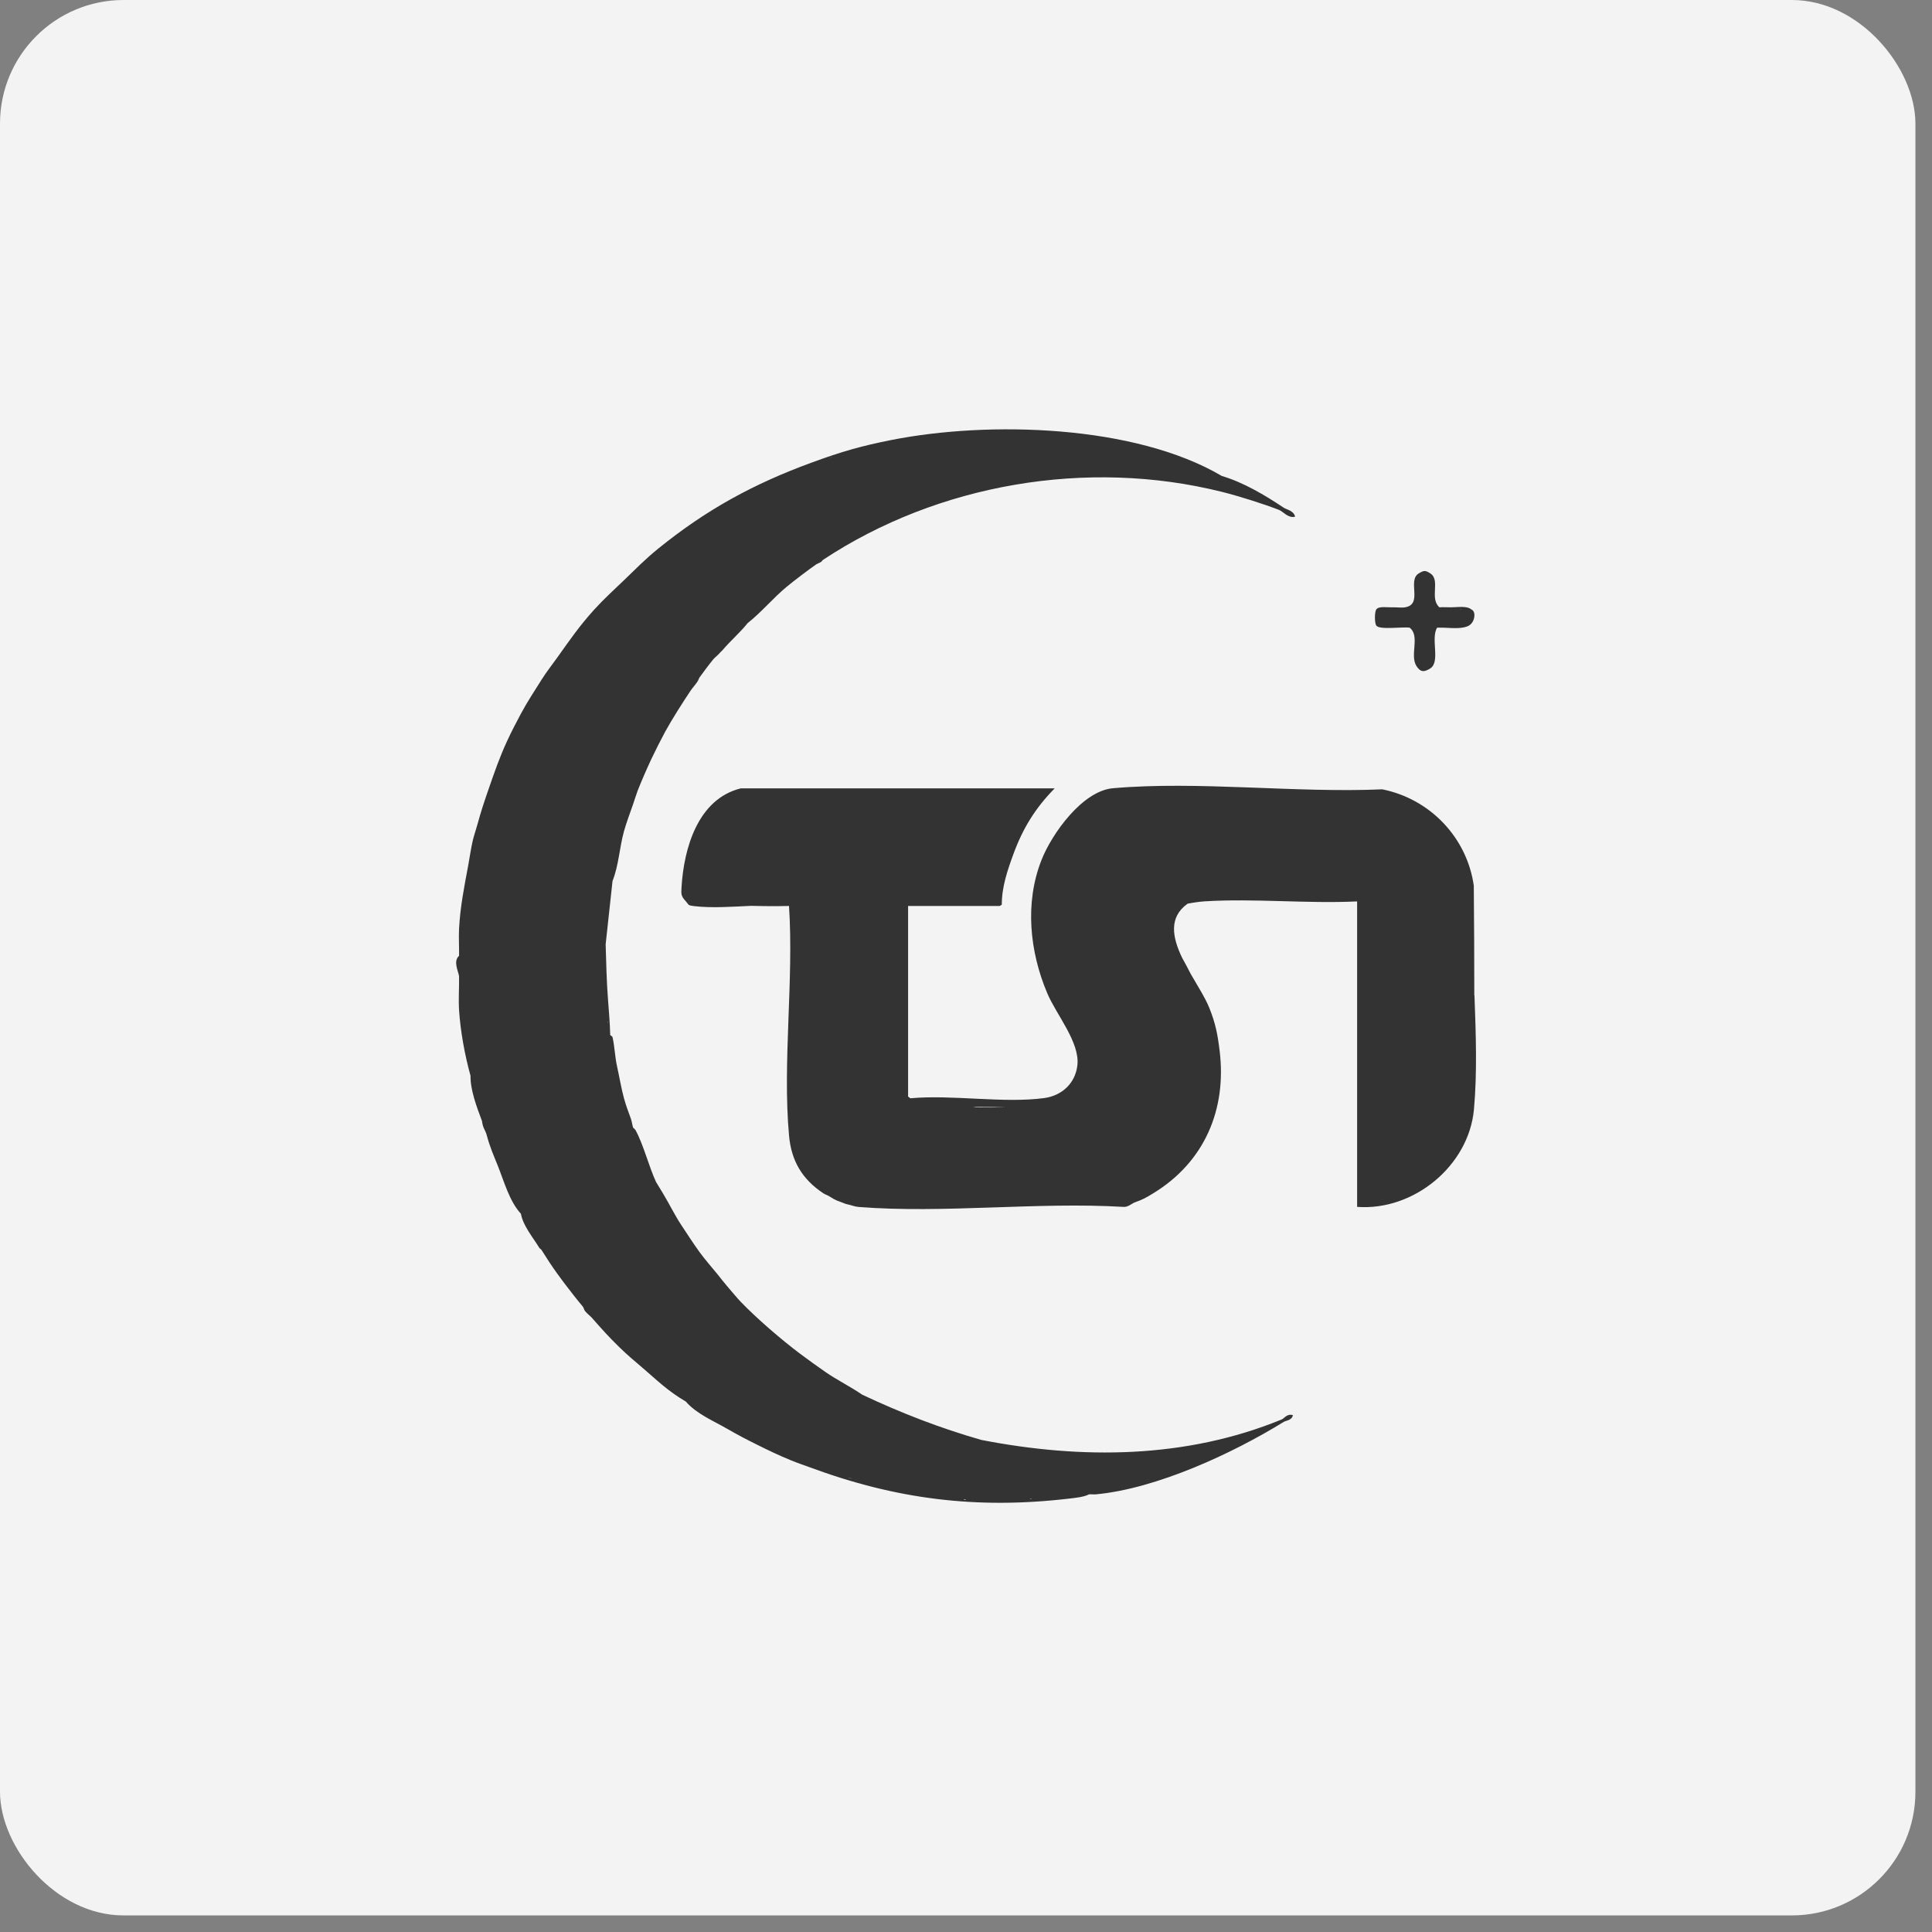
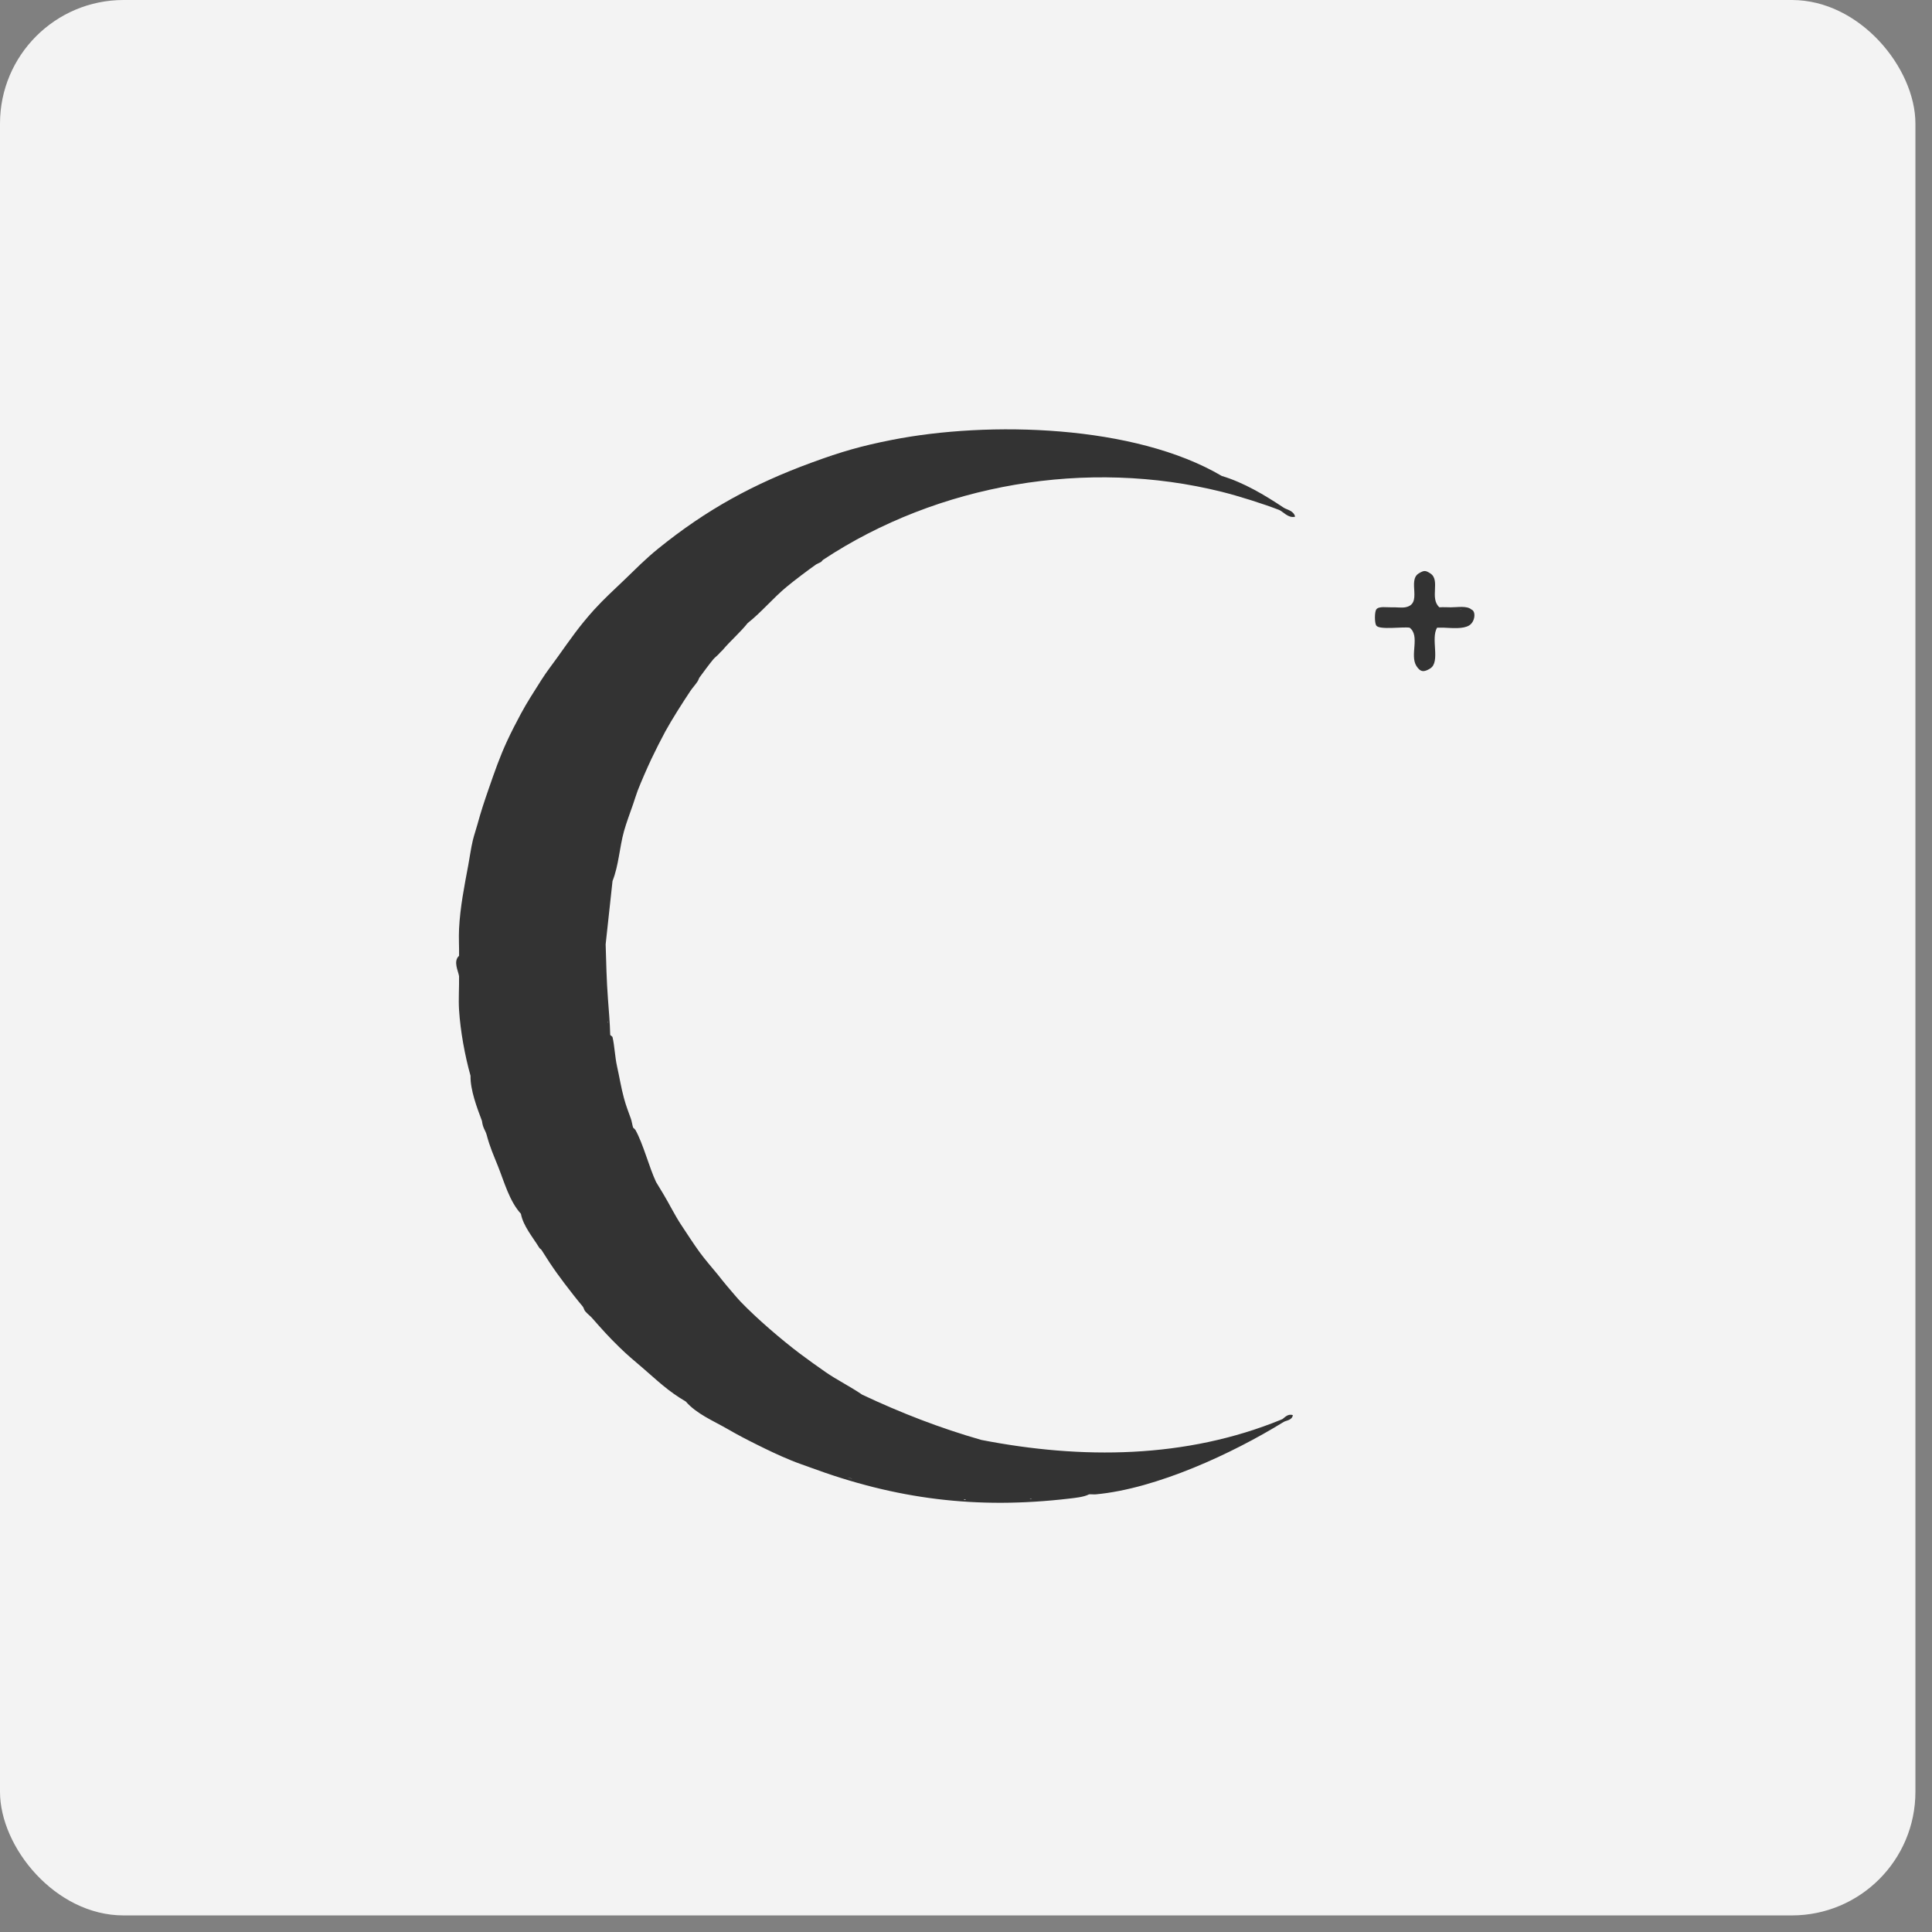
<svg xmlns="http://www.w3.org/2000/svg" fill="none" viewBox="0 0 72 72" height="72" width="72">
  <rect x="0" y="0" width="72" height="72" fill="#808080" stroke="none" />
  <rect fill="#F3F3F3" rx="4.605" height="71.382" width="71.382" />
  <g clip-path="url(#clip0_5393_6164)">
-     <path fill="#333333" d="M54.943 37.098C54.943 35.733 54.936 34.369 54.924 33.004C54.67 31.223 53.307 29.777 51.514 29.416C48.289 29.558 44.655 29.097 41.476 29.375C40.338 29.474 39.196 31.073 38.812 32.054C38.183 33.65 38.372 35.47 39.032 37.024C39.369 37.818 40.248 38.846 40.151 39.699C40.076 40.364 39.582 40.832 38.913 40.922C37.4 41.126 35.483 40.786 33.927 40.93C33.894 40.903 33.867 40.883 33.842 40.866V33.763H37.257L37.334 33.716C37.332 33.053 37.546 32.433 37.769 31.823C38.12 30.867 38.585 30.111 39.306 29.379H27.611C26.004 29.774 25.486 31.618 25.399 33.059C25.382 33.334 25.379 33.39 25.562 33.594C25.677 33.721 25.622 33.739 25.856 33.767C26.507 33.847 27.256 33.792 27.992 33.758C28.46 33.771 28.931 33.773 29.404 33.763C29.587 36.525 29.158 39.594 29.405 42.32C29.491 43.27 29.9 43.951 30.684 44.471C30.749 44.513 30.804 44.526 30.855 44.555C31.071 44.675 31.074 44.708 31.367 44.808C31.462 44.84 31.49 44.866 31.623 44.892C31.746 44.916 31.831 44.966 32.001 44.98C35.167 45.23 38.666 44.786 41.867 44.977C42.041 44.992 42.175 44.851 42.294 44.808C42.601 44.699 42.707 44.635 42.977 44.471C44.9 43.299 45.719 41.332 45.452 39.159C45.377 38.546 45.301 38.141 45.066 37.558C44.918 37.191 44.637 36.751 44.373 36.292C44.27 36.087 44.161 35.886 44.05 35.686C43.69 34.93 43.547 34.185 44.258 33.678C44.439 33.642 44.712 33.601 44.896 33.59C46.745 33.476 48.713 33.682 50.576 33.593V44.977C52.693 45.134 54.737 43.437 54.929 41.35C55.053 39.994 55.003 38.547 54.949 37.097L54.943 37.098ZM36.439 41.27C36.38 41.27 36.322 41.261 36.265 41.251C36.675 41.255 37.087 41.258 37.5 41.261C37.147 41.272 36.794 41.276 36.441 41.27H36.439Z" />
    <path fill="#333333" d="M52.533 23.392C52.935 23.702 52.525 24.416 52.789 24.825C52.94 25.058 53.076 25.052 53.302 24.91C53.69 24.663 53.307 23.787 53.558 23.392C53.643 23.396 53.729 23.388 53.814 23.392C54.1 23.404 54.525 23.449 54.753 23.307C54.975 23.169 55.011 22.78 54.838 22.717C54.67 22.565 54.31 22.634 54.07 22.633C53.93 22.633 53.782 22.621 53.643 22.633C53.263 22.298 53.694 21.617 53.302 21.368C53.128 21.256 53.072 21.248 52.875 21.368C52.431 21.635 53.044 22.518 52.363 22.633C52.215 22.657 52.013 22.624 51.85 22.633C51.697 22.64 51.384 22.581 51.29 22.711C51.223 22.806 51.223 23.217 51.29 23.313C51.41 23.484 52.283 23.351 52.533 23.392ZM54.496 22.717C54.458 22.716 54.424 22.714 54.391 22.711C54.425 22.708 54.459 22.709 54.496 22.717Z" />
    <path fill="#333333" d="M47.778 52.89C47.77 52.894 47.762 52.898 47.754 52.903C44.189 54.365 40.305 54.389 36.571 53.662C35.04 53.224 33.569 52.654 32.132 51.976C31.703 51.68 31.193 51.429 30.766 51.133C30.458 50.918 30.128 50.684 29.827 50.458C29.124 49.929 28.215 49.148 27.608 48.518C27.462 48.367 27.251 48.107 27.095 47.928C26.979 47.795 26.866 47.645 26.754 47.506C26.542 47.249 26.259 46.922 26.071 46.663C25.85 46.359 25.599 45.97 25.388 45.651C25.142 45.28 24.938 44.855 24.705 44.471C24.621 44.331 24.532 44.188 24.449 44.049C24.185 43.483 23.971 42.629 23.68 42.109C23.67 42.09 23.601 42.025 23.595 42.025C23.584 42.031 23.575 42.032 23.566 42.034C23.576 42.028 23.586 42.025 23.595 42.025C23.56 41.916 23.549 41.796 23.51 41.688C23.41 41.408 23.336 41.229 23.254 40.929C23.147 40.537 23.084 40.132 22.997 39.748C22.916 39.387 22.904 38.976 22.827 38.652C22.819 38.619 22.747 38.588 22.741 38.568C22.73 38.118 22.689 37.667 22.656 37.218C22.604 36.518 22.592 35.894 22.571 35.194C22.579 35.14 22.584 35.087 22.588 35.034L22.827 32.833C23.06 32.244 23.086 31.583 23.254 30.978C23.334 30.686 23.49 30.268 23.595 29.966C23.65 29.807 23.715 29.591 23.766 29.46C23.9 29.116 24.119 28.618 24.278 28.279C24.415 27.988 24.637 27.55 24.79 27.267C25.038 26.813 25.437 26.188 25.729 25.75C25.787 25.662 25.904 25.529 25.985 25.412C26.03 25.349 26.047 25.276 26.071 25.244C26.202 25.062 26.44 24.743 26.583 24.569C26.637 24.504 26.747 24.427 26.839 24.316C26.864 24.286 26.899 24.262 26.925 24.232C27.222 23.878 27.576 23.581 27.864 23.22C28.38 22.813 28.809 22.288 29.315 21.87C29.615 21.622 30.105 21.251 30.425 21.027C30.444 21.024 30.457 21.016 30.465 21.007C30.495 20.993 30.533 20.979 30.57 20.957C30.579 20.954 30.587 20.95 30.596 20.943C30.625 20.922 30.648 20.88 30.681 20.858C34.963 18.029 40.522 17.079 45.533 18.329C46.148 18.482 47.077 18.774 47.667 19.003C47.815 19.061 48.012 19.325 48.265 19.255C48.21 19.025 47.956 18.998 47.838 18.919C47.138 18.452 46.347 17.98 45.533 17.738C42.284 15.825 36.853 15.683 33.242 16.393C32.082 16.622 31.357 16.833 30.254 17.237C28.08 18.033 26.33 18.989 24.535 20.441C24.044 20.839 23.699 21.196 23.255 21.622C22.876 21.985 22.499 22.328 22.145 22.718C21.584 23.339 21.253 23.825 20.779 24.489C20.574 24.777 20.373 25.029 20.181 25.332C19.915 25.755 19.651 26.154 19.413 26.597C19.238 26.923 19.057 27.273 18.901 27.609C18.619 28.219 18.436 28.752 18.218 29.38C18.052 29.857 17.925 30.238 17.791 30.729C17.738 30.926 17.668 31.118 17.62 31.32C17.546 31.634 17.509 31.934 17.45 32.247C17.302 33.039 17.15 33.798 17.108 34.608C17.091 34.943 17.114 35.285 17.108 35.62C16.881 35.825 17.076 36.18 17.108 36.379C17.115 36.797 17.082 37.231 17.108 37.644C17.159 38.433 17.323 39.331 17.535 40.09C17.524 40.62 17.775 41.278 17.962 41.776C17.994 42.045 18.089 42.123 18.133 42.282C18.262 42.766 18.383 43.02 18.559 43.463C18.791 44.043 18.984 44.766 19.413 45.234C19.494 45.685 19.865 46.118 20.096 46.499C20.115 46.532 20.163 46.554 20.181 46.583C20.599 47.256 20.895 47.654 21.377 48.27C21.493 48.419 21.599 48.546 21.718 48.691C21.755 48.735 21.767 48.817 21.803 48.86C21.899 48.974 21.994 49.038 22.06 49.113C22.424 49.528 22.686 49.822 23.084 50.209C23.399 50.516 23.614 50.691 23.938 50.968C24.517 51.465 24.876 51.83 25.56 52.233C25.96 52.693 26.574 52.944 27.096 53.245C27.5 53.478 27.792 53.63 28.206 53.836C28.669 54.066 29.001 54.226 29.487 54.426C29.722 54.523 29.935 54.592 30.17 54.679C33.396 55.875 36.396 56.253 39.847 55.848C40.067 55.822 40.396 55.791 40.584 55.69C40.668 55.683 40.756 55.697 40.84 55.69C43.102 55.479 45.932 54.168 47.839 52.991C47.934 52.933 48.149 52.933 48.181 52.739C47.989 52.672 47.873 52.836 47.779 52.894L47.778 52.89ZM22.572 34.606C22.576 34.629 22.579 34.654 22.581 34.678C22.578 34.655 22.576 34.63 22.572 34.606ZM22.637 38.103L22.657 38.063C22.651 38.081 22.648 38.099 22.646 38.115C22.643 38.111 22.64 38.106 22.638 38.103H22.637ZM31.02 17.023C31.02 17.023 31.023 17.023 31.025 17.022C30.989 17.04 30.955 17.057 30.92 17.073C30.954 17.052 30.987 17.035 31.02 17.023ZM31.588 55.07C31.647 55.081 31.708 55.093 31.768 55.103C31.761 55.103 31.753 55.103 31.746 55.103C31.695 55.097 31.643 55.086 31.589 55.071L31.588 55.07ZM35.923 55.875C35.95 55.875 35.976 55.874 36.002 55.872C35.959 55.9 35.928 55.908 35.923 55.875ZM38.371 55.853C38.405 55.853 38.439 55.854 38.473 55.854C38.452 55.859 38.428 55.863 38.404 55.864C38.398 55.864 38.387 55.859 38.371 55.853Z" />
  </g>
  <defs>
    <clipPath id="clip0_5393_6164">
      <rect transform="translate(17 16)" fill="white" height="40" width="38" />
    </clipPath>
  </defs>
</svg>